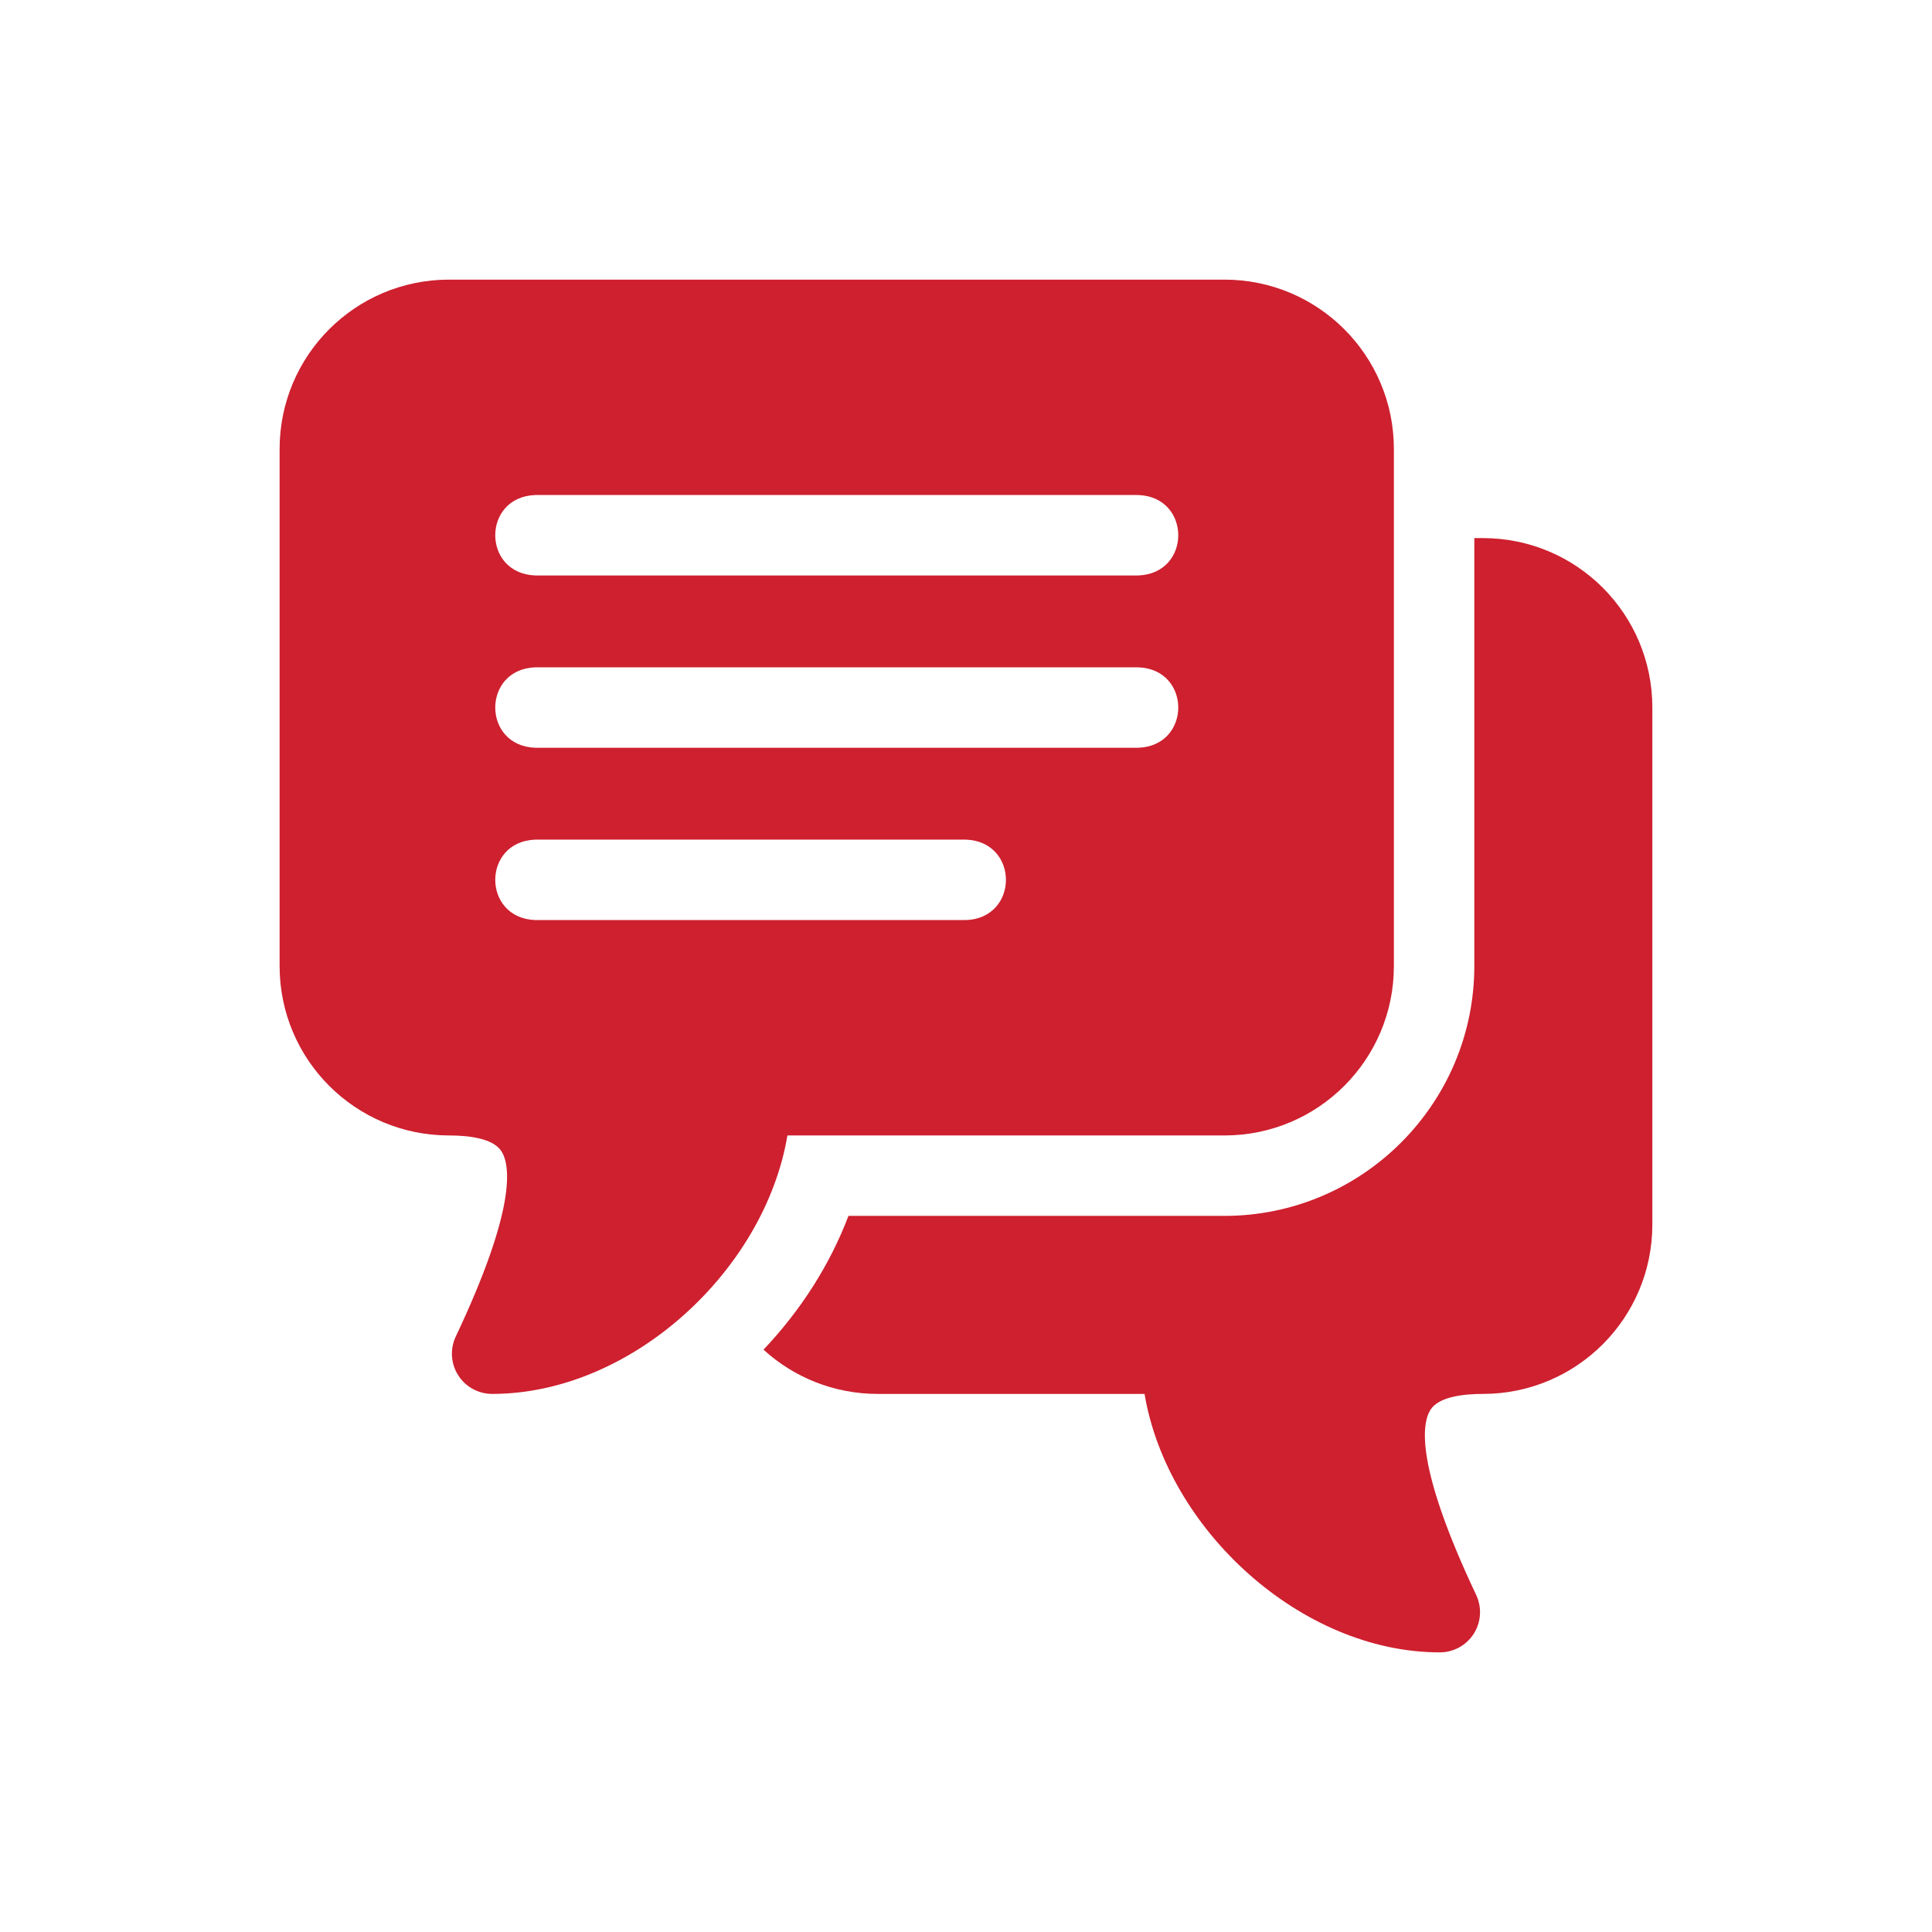
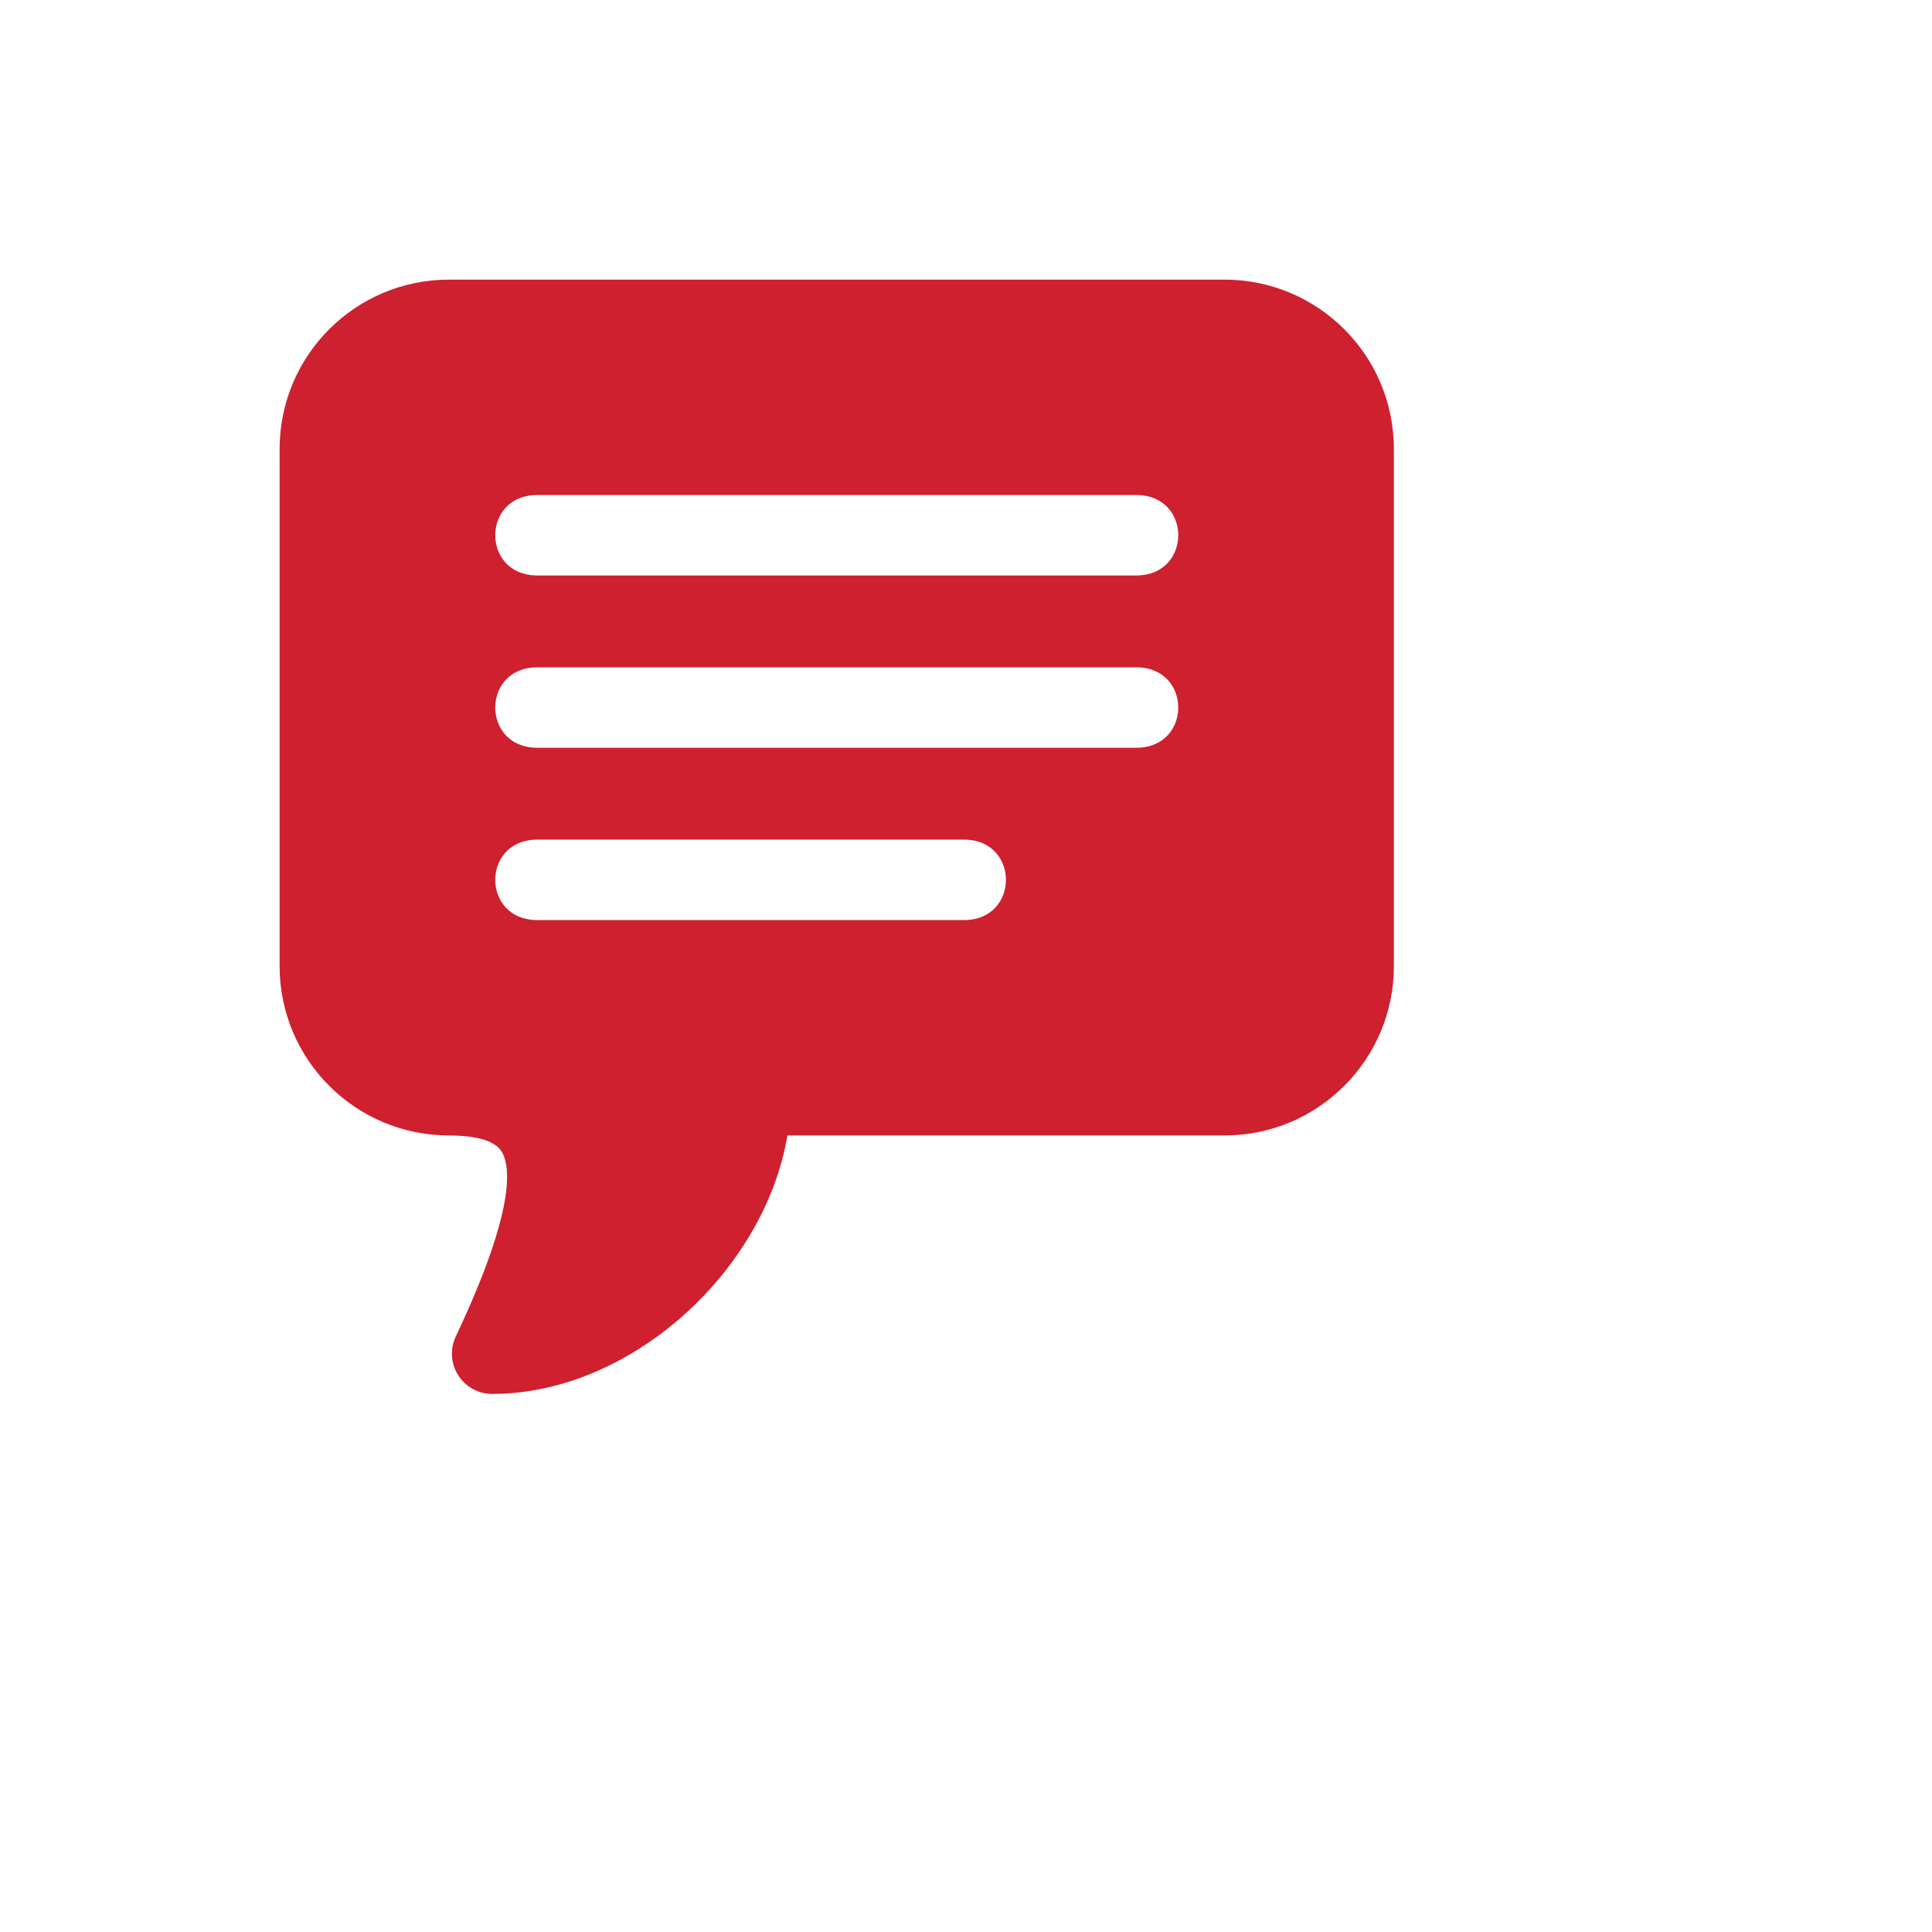
<svg xmlns="http://www.w3.org/2000/svg" fill="none" height="76" viewBox="0 0 76 76" width="76">
  <g fill="#ce202f">
-     <path d="m58.334 21.167h-.338v16.833c0 5.42-4.41 9.83-9.83 9.83h-14.79c-.722 1.903-1.86 3.699-3.342 5.262 1.184 1.081 2.761 1.741 4.494 1.741h10.495c.892 5.319 6.147 10.167 11.615 10.167.542 0 1.046-.277 1.337-.735.29-.458.326-1.032.094-1.523-2.384-5.045-2.15-6.73-1.798-7.285.327-.516 1.302-.624 2.062-.624 3.682 0 6.666-2.979 6.666-6.666v-20.334c0-3.683-2.979-6.666-6.666-6.666z" />
    <path d="m48.167 44.666c3.687 0 6.665-2.984 6.665-6.666v-20.334c0-3.686-2.983-6.666-6.665-6.666h-30.502c-3.686 0-6.666 2.983-6.666 6.666v20.334c0 3.687 2.984 6.666 6.666 6.666.76 0 1.736.108 2.062.624.352.555.586 2.241-1.798 7.285-.232.49-.196 1.065.094 1.523.29.458.794.735 1.337.735 5.468 0 10.723-4.848 11.615-10.167zm-27.113-25.193h23.724c2.097.078 2.095 3.087 0 3.164h-23.724c-2.097-.078-2.095-3.087 0-3.164zm0 6.778h23.724c2.097.078 2.095 3.087 0 3.164h-23.724c-2.097-.078-2.095-3.087 0-3.164zm0 9.942c-2.097-.078-2.095-3.087 0-3.164h16.945c2.097.078 2.095 3.087 0 3.164z" />
  </g>
</svg>